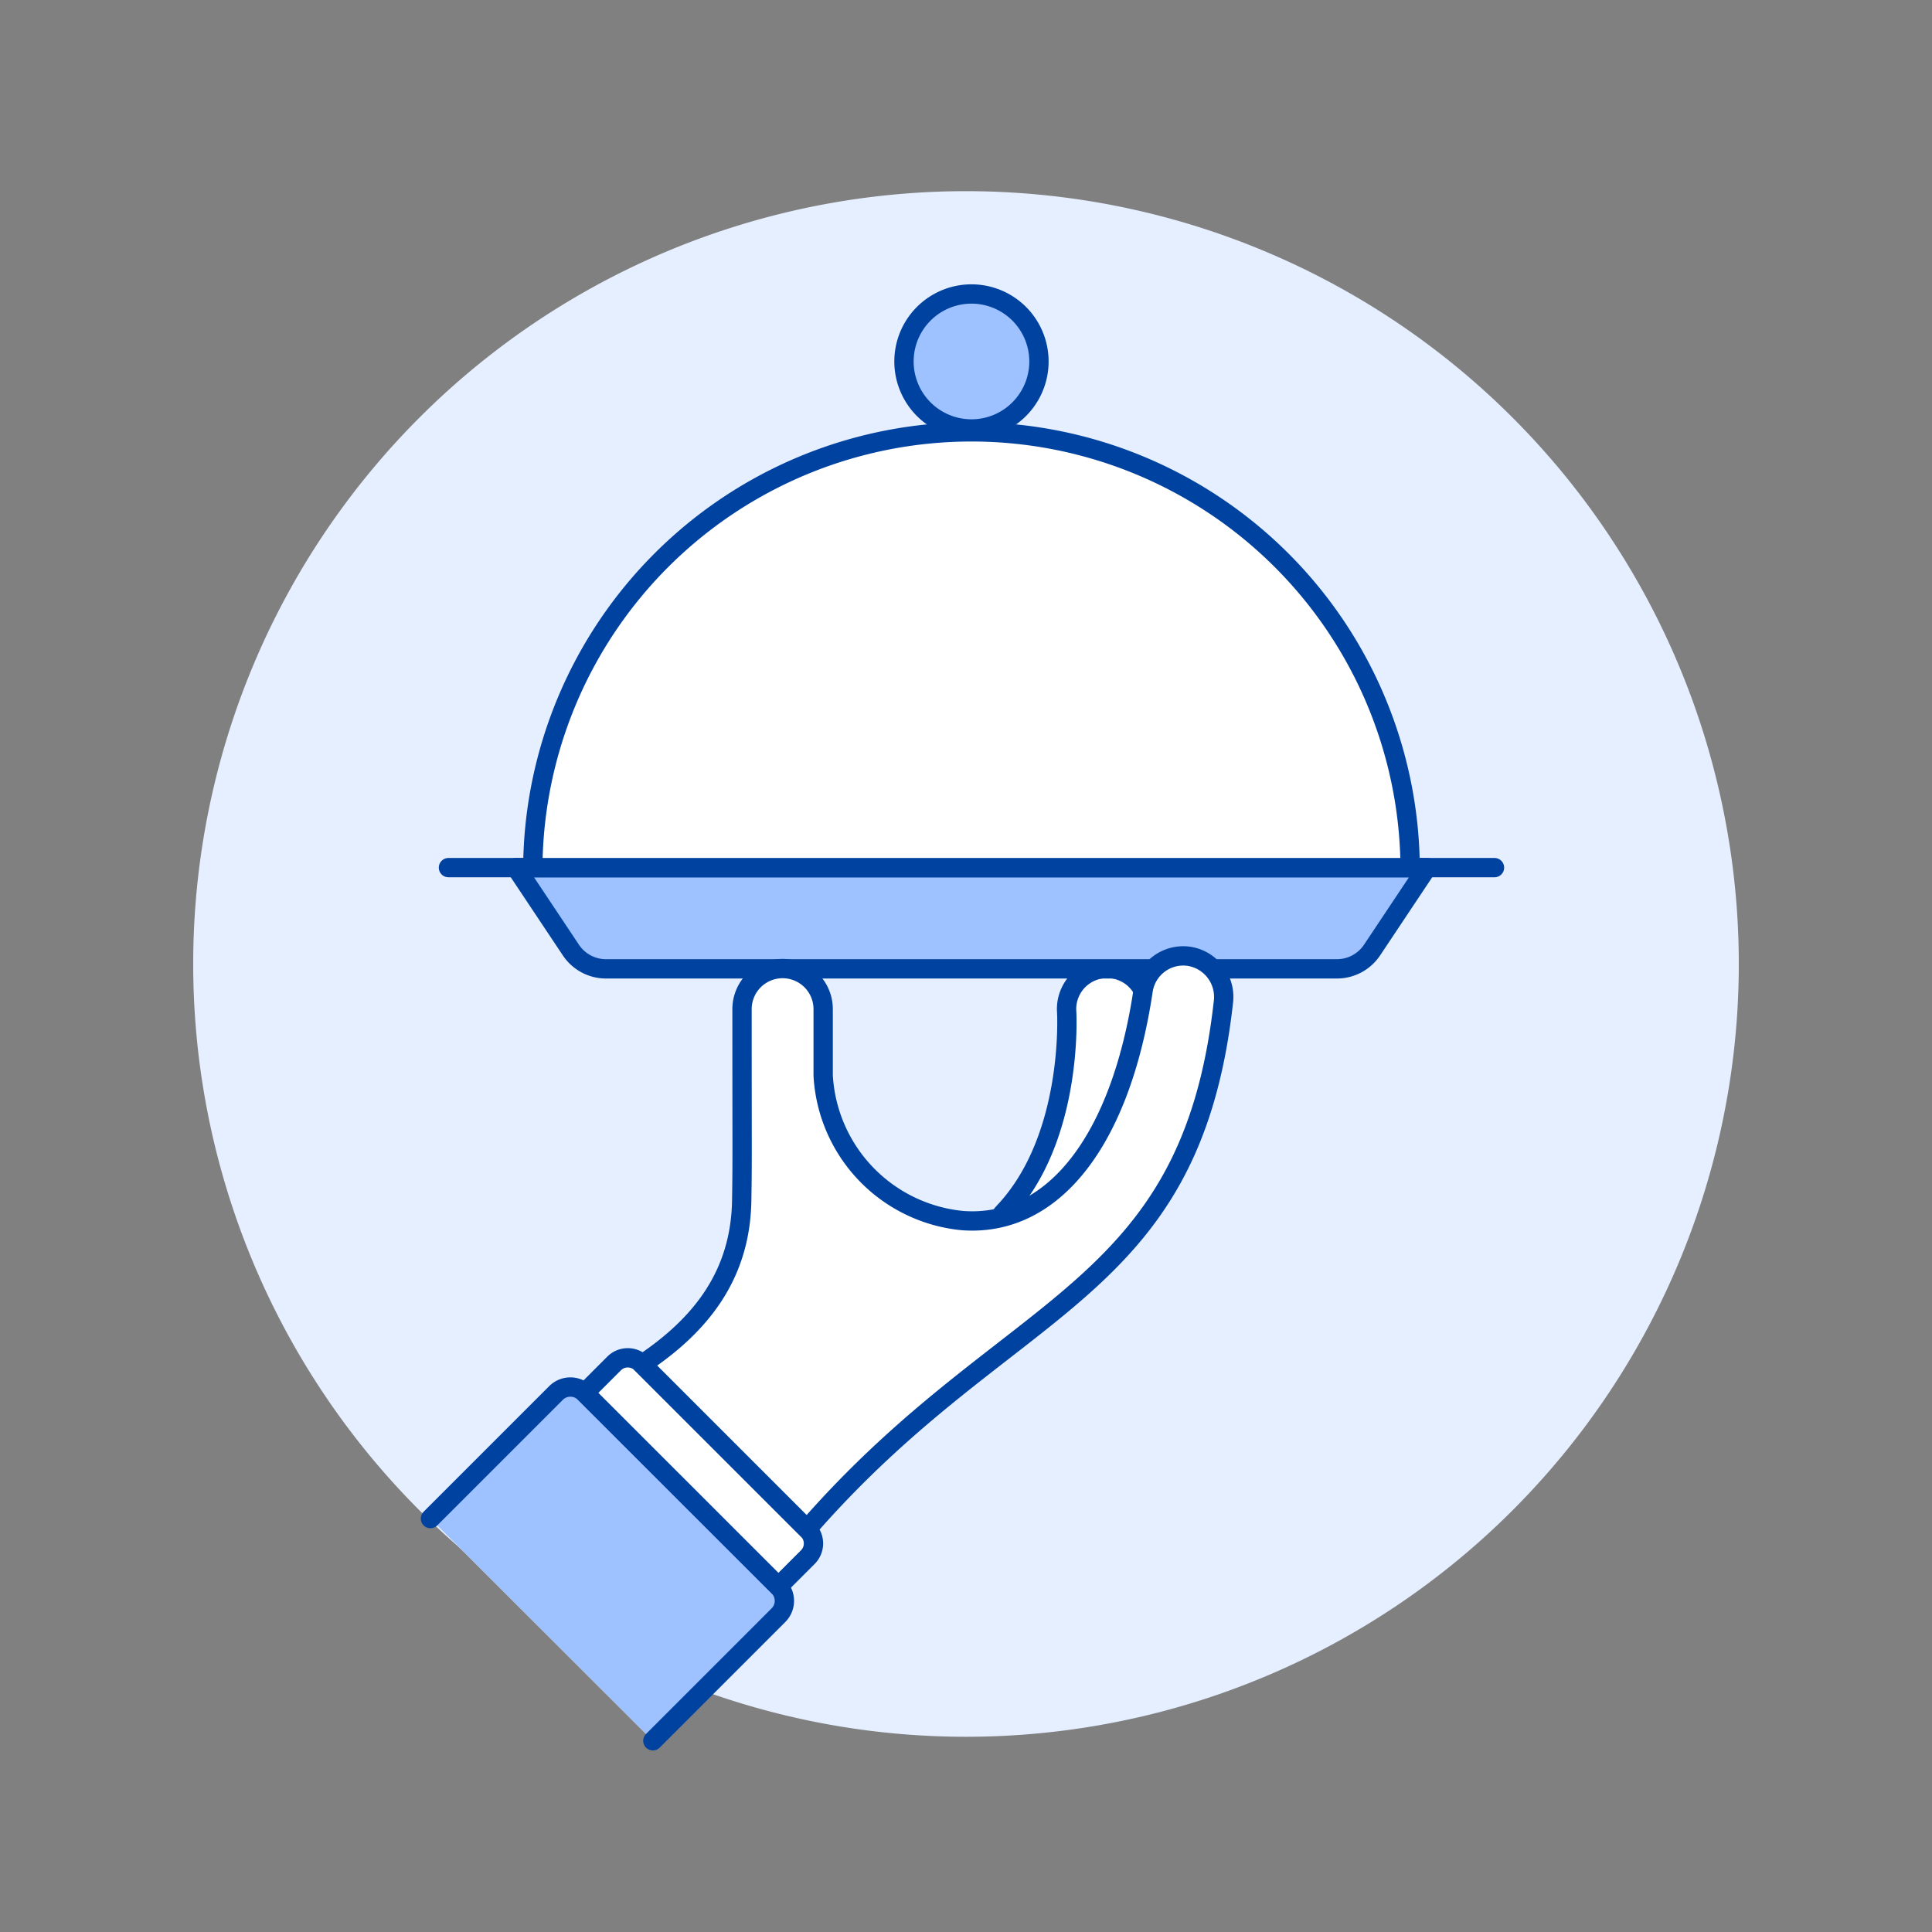
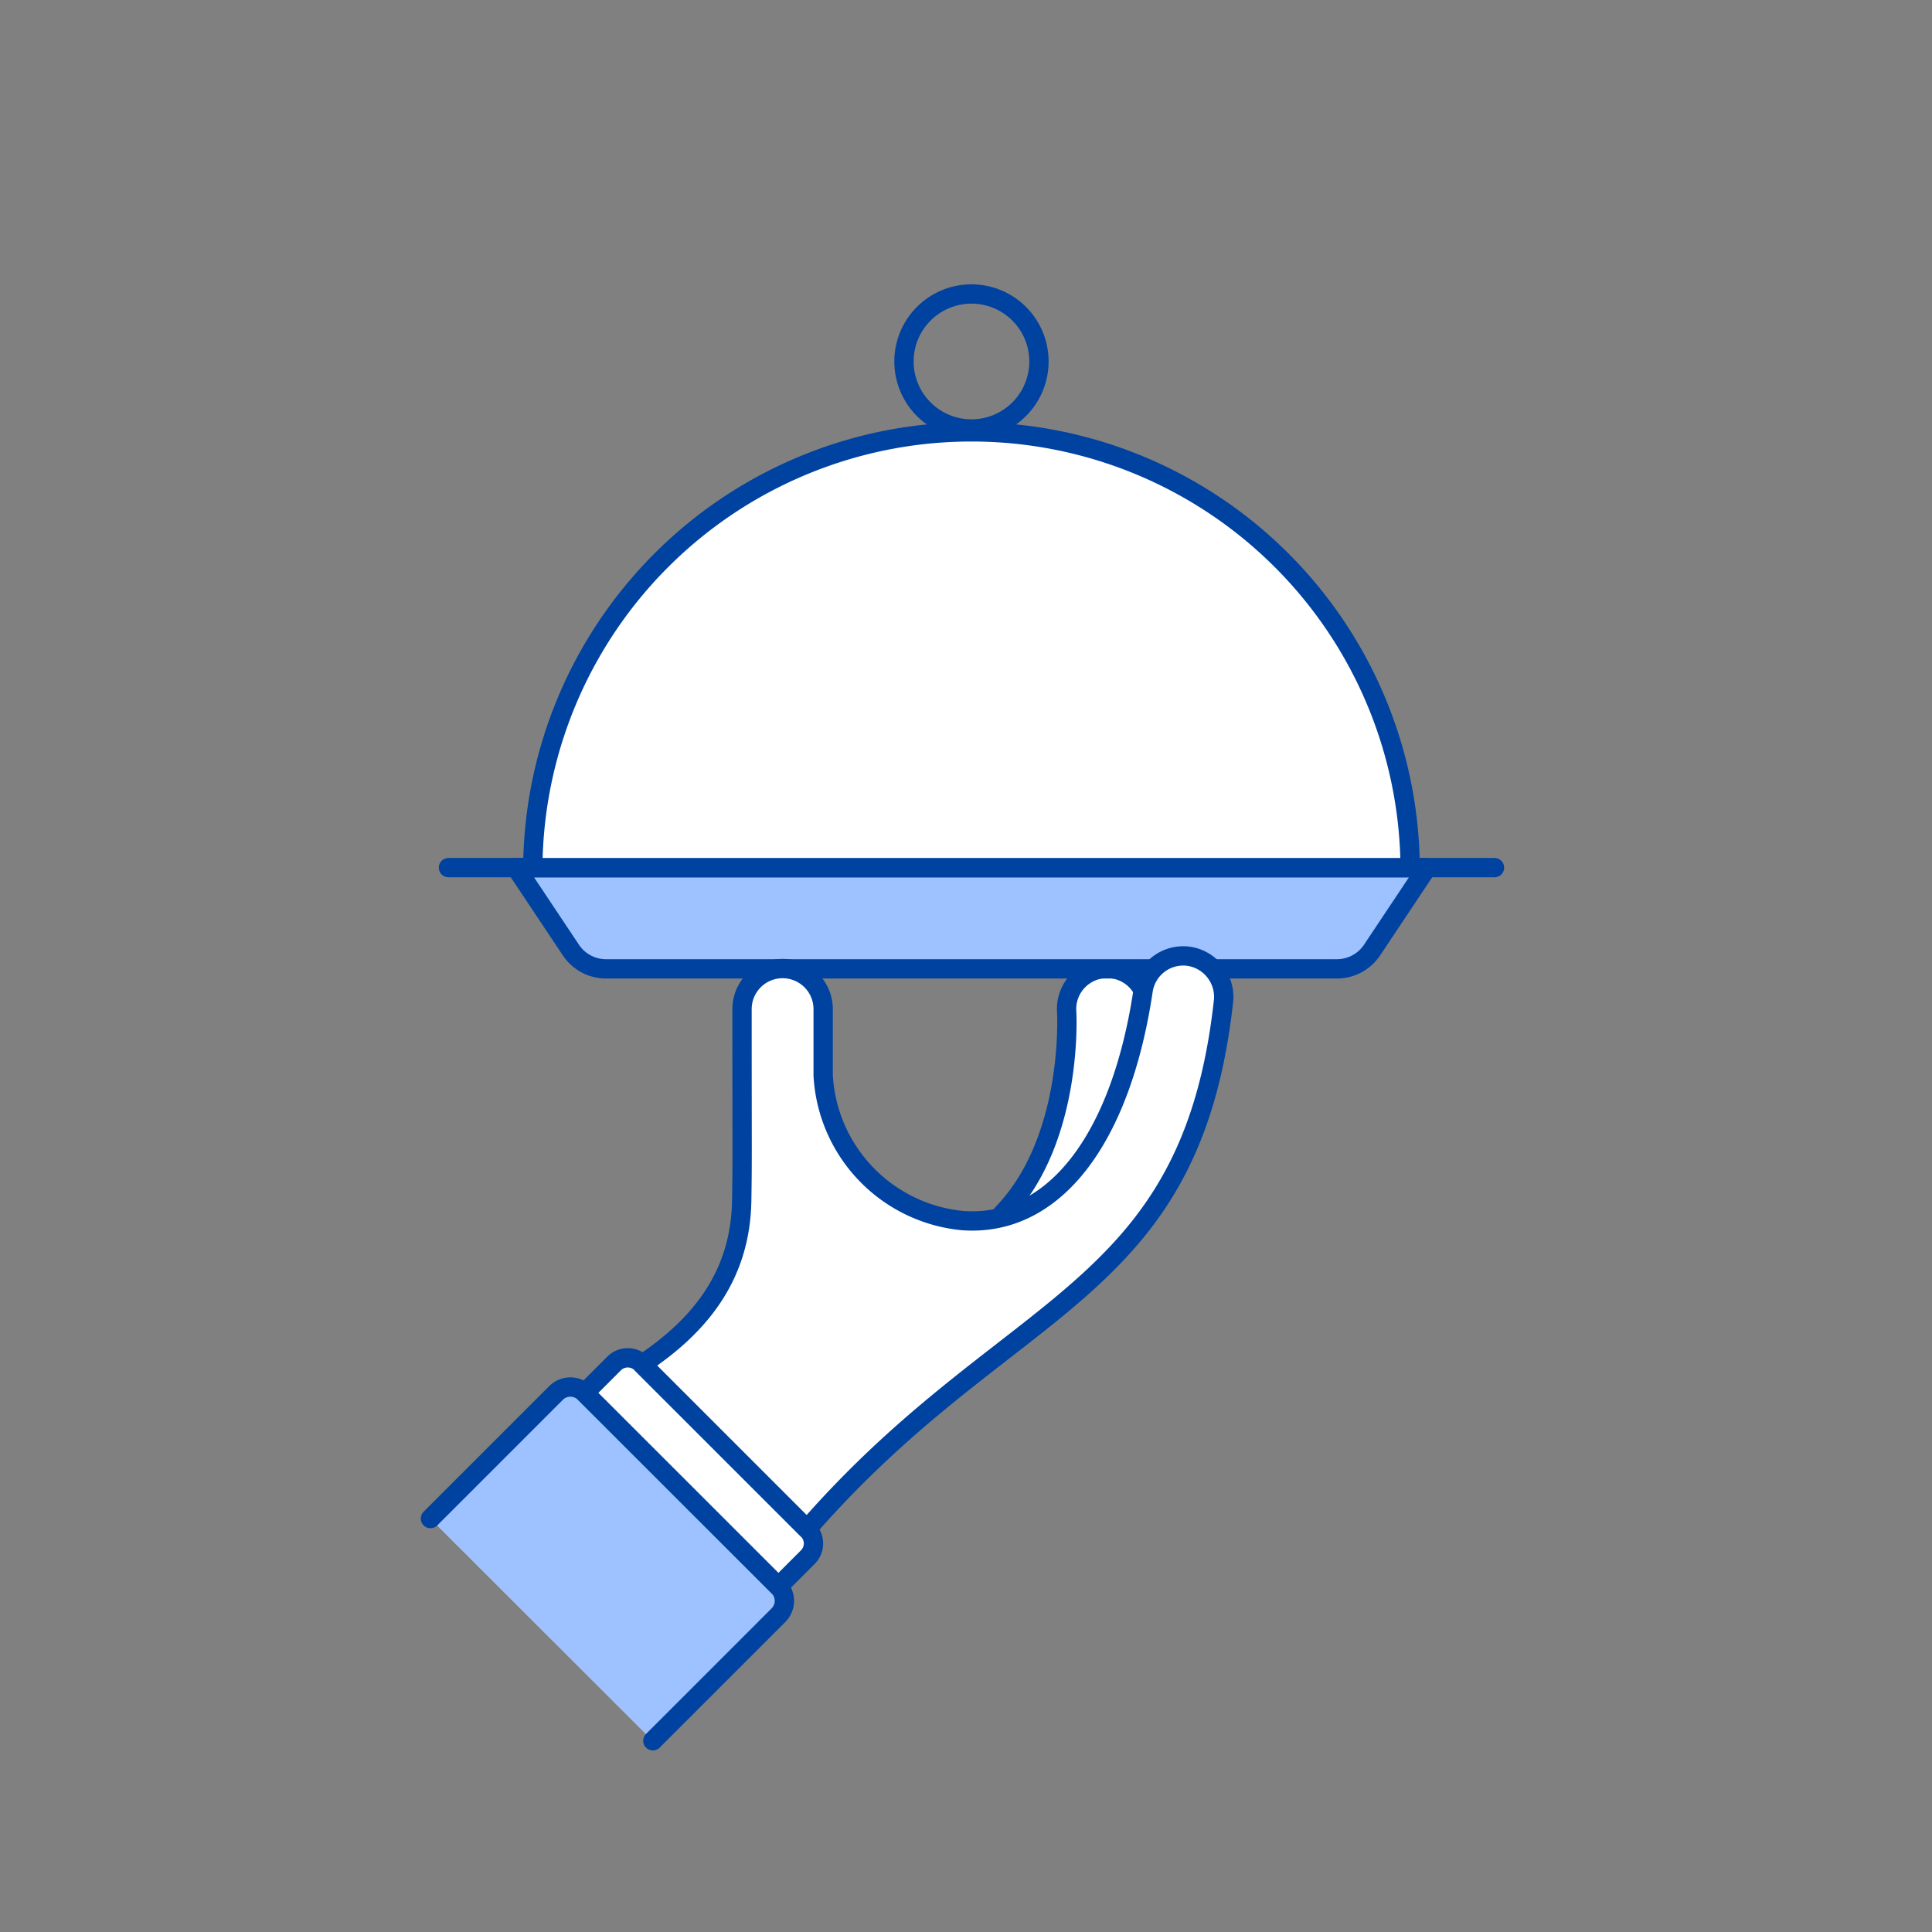
<svg xmlns="http://www.w3.org/2000/svg" viewBox="0 0 100 100" id="Room-Service-2-1--Streamline-Ux" height="100" width="100">
  <rect x="0" y="0" width="100" height="100" fill="#808080" stroke="none" />
  <desc>Room Service 2 1 Streamline Illustration: https://streamlinehq.com</desc>
-   <path d="M10 49.895a40 40 0 1 0 80 0 40 40 0 1 0 -80 0Z" fill="#e6efff" stroke-width="1" />
  <path d="M53.5 66.271a2.1 2.1 0 0 1 -1.528 -3.541c3.6 -3.816 3.244 -10.288 3.239 -10.353a2.1 2.1 0 1 1 4.19 -0.3c0.024 0.337 0.534 8.329 -4.373 13.534a2.1 2.1 0 0 1 -1.528 0.66Z" fill="#ffffff" stroke="#0042a0" stroke-linecap="round" stroke-linejoin="round" stroke-width="1" />
  <path d="M73.862 44.908H26.705l2.845 4.268a2.183 2.183 0 0 0 1.816 0.972H69.2a2.185 2.185 0 0 0 1.817 -0.972Z" fill="#9ec1ff" stroke-width="1" />
  <path d="M73.862 44.908H26.705l2.845 4.268a2.183 2.183 0 0 0 1.816 0.972H69.2a2.185 2.185 0 0 0 1.817 -0.972Z" fill="none" stroke="#0042a0" stroke-linecap="round" stroke-linejoin="round" stroke-width="1" />
  <path d="m23.212 44.908 54.143 0" fill="none" stroke="#0042a0" stroke-linecap="round" stroke-linejoin="round" stroke-width="1" />
  <path d="M27.578 44.908a22.706 22.706 0 0 1 45.411 0Z" fill="#ffffff" stroke-width="1" />
  <path d="M27.578 44.908a22.706 22.706 0 0 1 45.411 0Z" fill="none" stroke="#0042a0" stroke-linecap="round" stroke-linejoin="round" stroke-width="1" />
-   <path d="M46.79 18.71a3.493 3.493 0 1 0 6.986 0 3.493 3.493 0 1 0 -6.986 0Z" fill="#9ec1ff" stroke-width="1" />
  <path d="M46.79 18.71a3.493 3.493 0 1 0 6.986 0 3.493 3.493 0 1 0 -6.986 0Z" fill="none" stroke="#0042a0" stroke-linecap="round" stroke-linejoin="round" stroke-width="1" />
  <path d="m22.28 78.6 6.5 -6.5a1.05 1.05 0 0 1 1.485 0l10.027 10.017a1.05 1.05 0 0 1 0 1.485l-6.5 6.5" fill="#e6efff" stroke-width="1" />
  <path d="m22.28 78.6 6.5 -6.5a1.05 1.05 0 0 1 1.485 0l10.027 10.017a1.05 1.05 0 0 1 0 1.485l-6.5 6.5" fill="#9ec1ff" stroke="#0042a0" stroke-linecap="round" stroke-linejoin="round" stroke-width="1" />
  <path d="m40.292 82.117 1.52 -1.52a1 1 0 0 0 0 -1.415L33.2 70.573a1 1 0 0 0 -1.414 0l-1.521 1.521Z" fill="#ffffff" stroke="#0042a0" stroke-linecap="round" stroke-linejoin="round" stroke-width="1" />
  <path d="M61.556 49.5a2.1 2.1 0 0 0 -2.388 1.764C58 59.072 54.5 63.522 49.821 63.178a7.988 7.988 0 0 1 -7.214 -7.509v-3.436a2.1 2.1 0 0 0 -4.2 0c0 7.661 0.02 7.66 -0.016 9.9 -0.061 3.786 -2.031 6.407 -5.153 8.476l8.538 8.538c10.454 -12 19.828 -11.906 21.545 -27.264a2.128 2.128 0 0 0 -1.765 -2.383Z" fill="#ffffff" stroke-width="1" />
  <path d="M61.556 49.5a2.1 2.1 0 0 0 -2.388 1.764C58 59.072 54.5 63.522 49.821 63.178a7.988 7.988 0 0 1 -7.214 -7.509v-3.436a2.1 2.1 0 0 0 -4.2 0c0 7.661 0.02 7.66 -0.016 9.9 -0.061 3.786 -2.031 6.407 -5.153 8.476l8.538 8.538c10.454 -12 19.828 -11.906 21.545 -27.264a2.128 2.128 0 0 0 -1.765 -2.383Z" fill="none" stroke="#0042a0" stroke-linecap="round" stroke-linejoin="round" stroke-width="1" />
</svg>